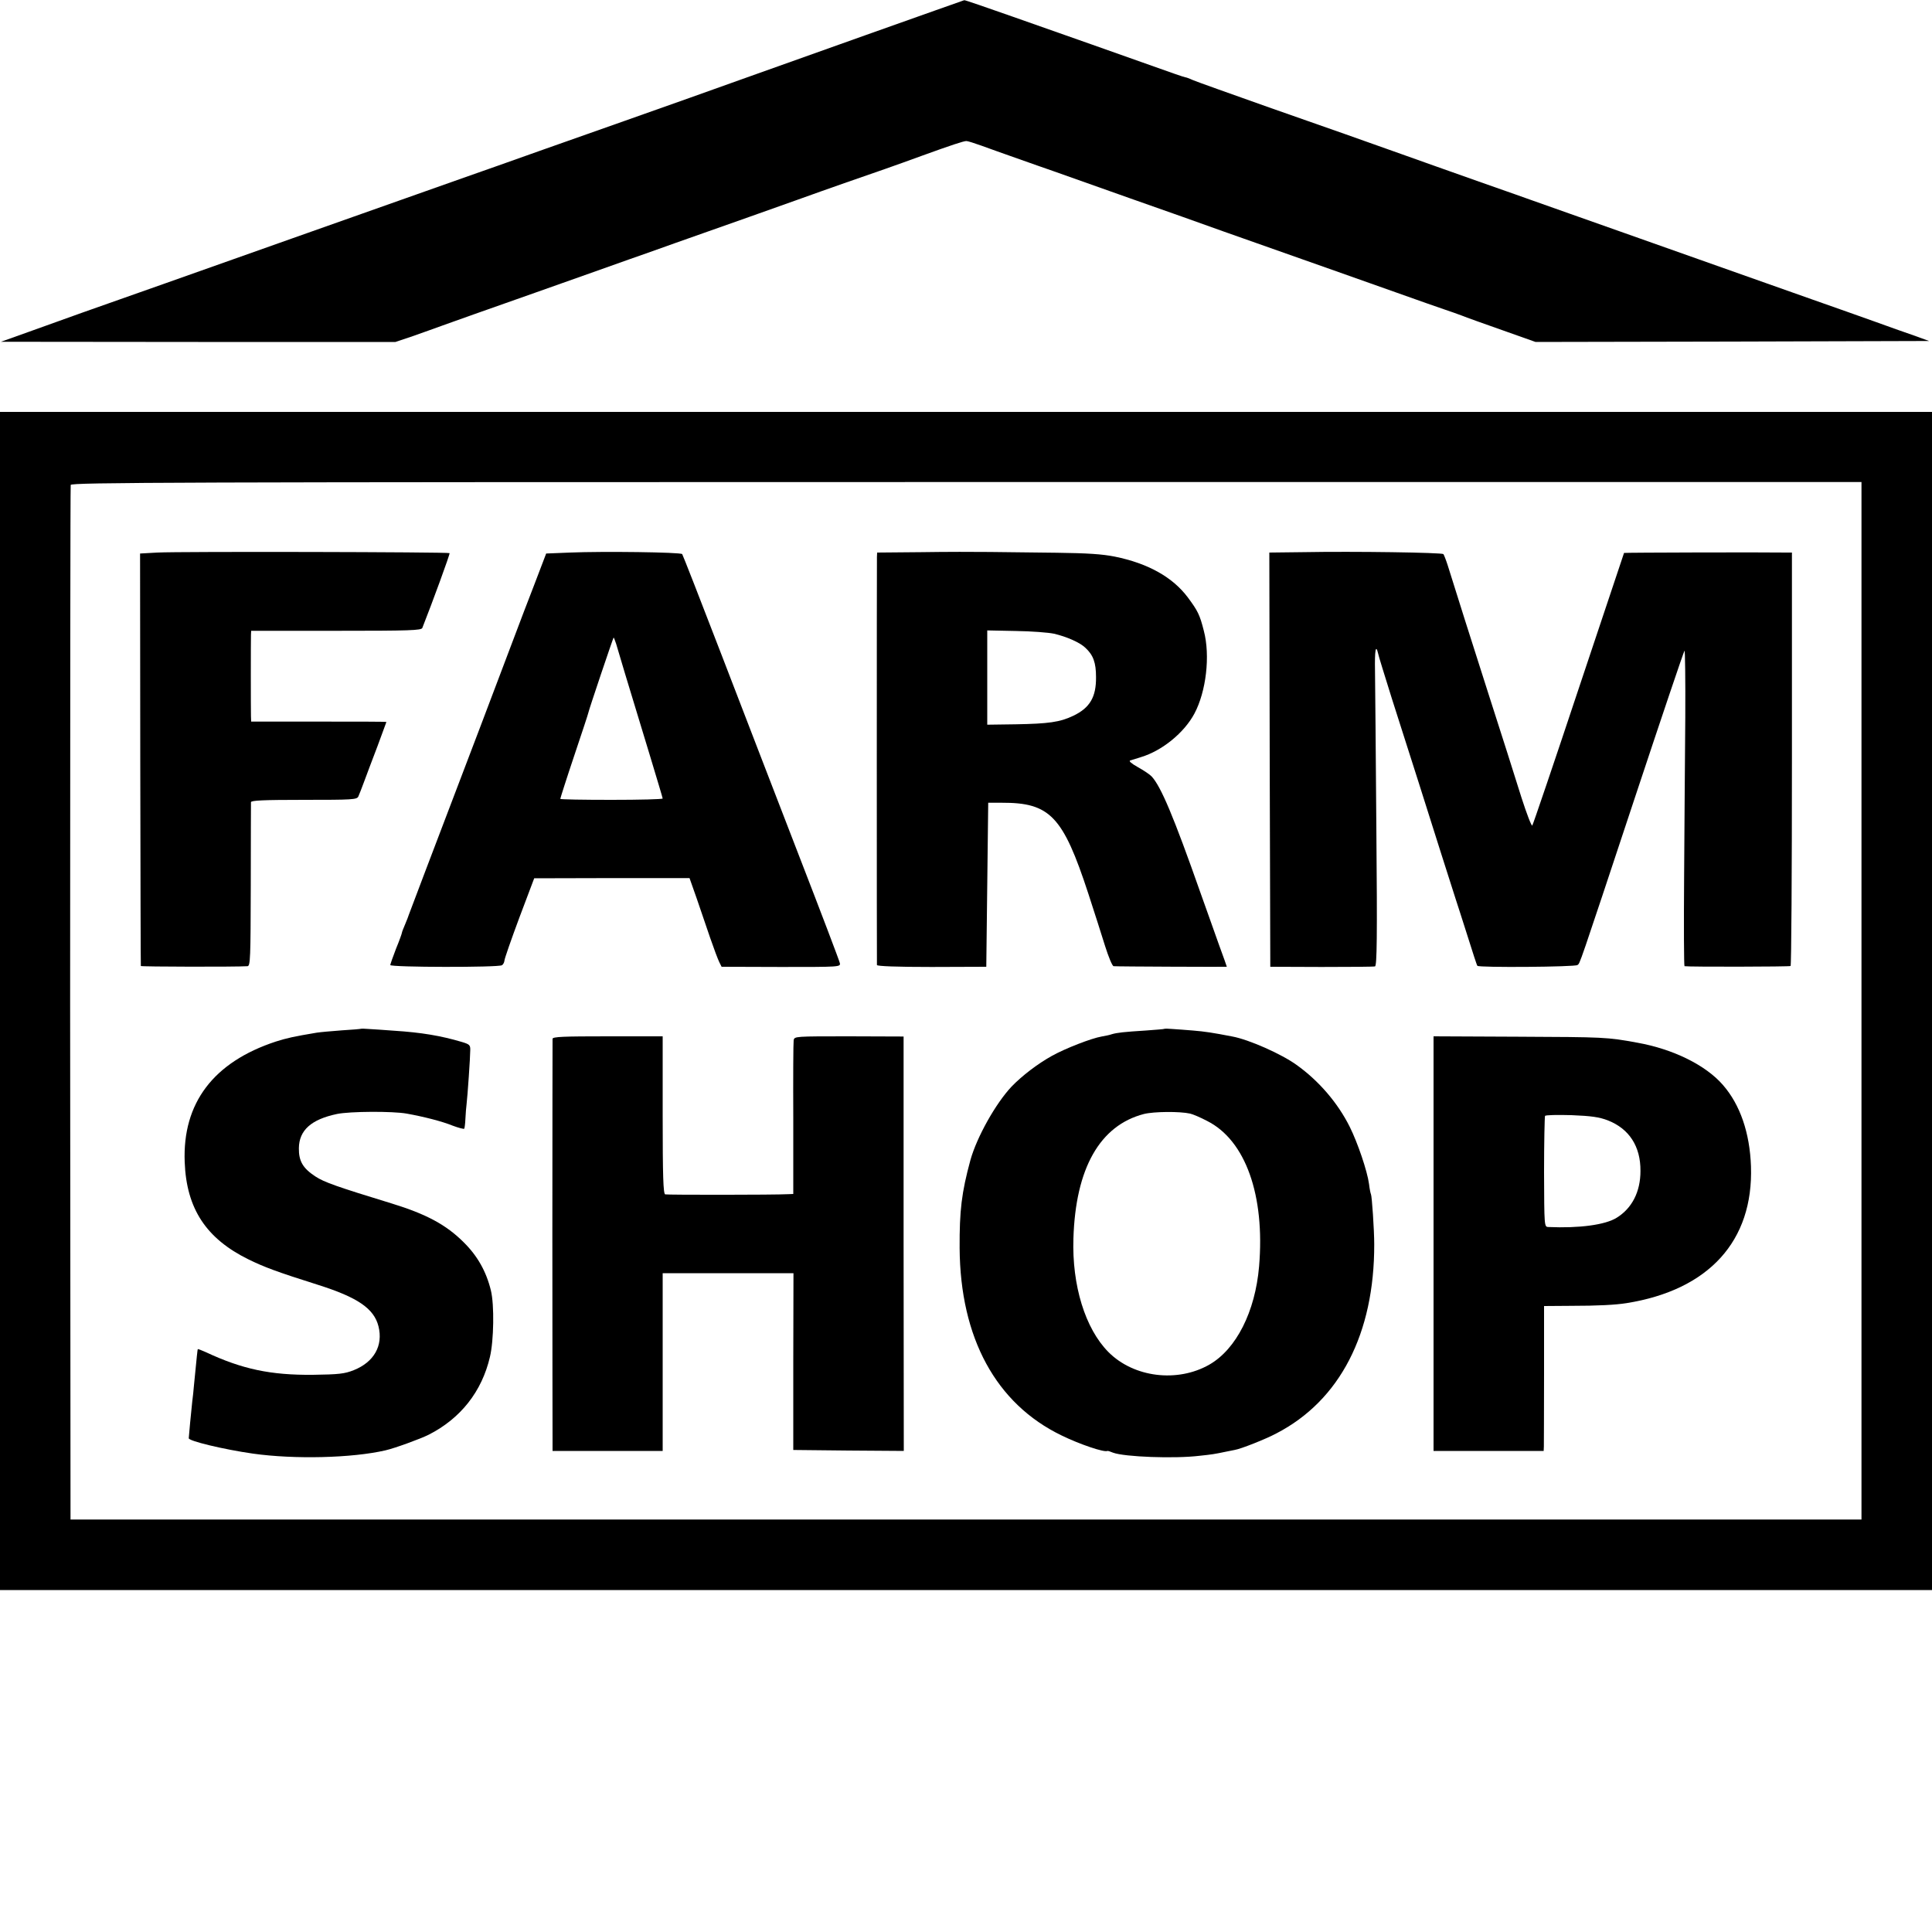
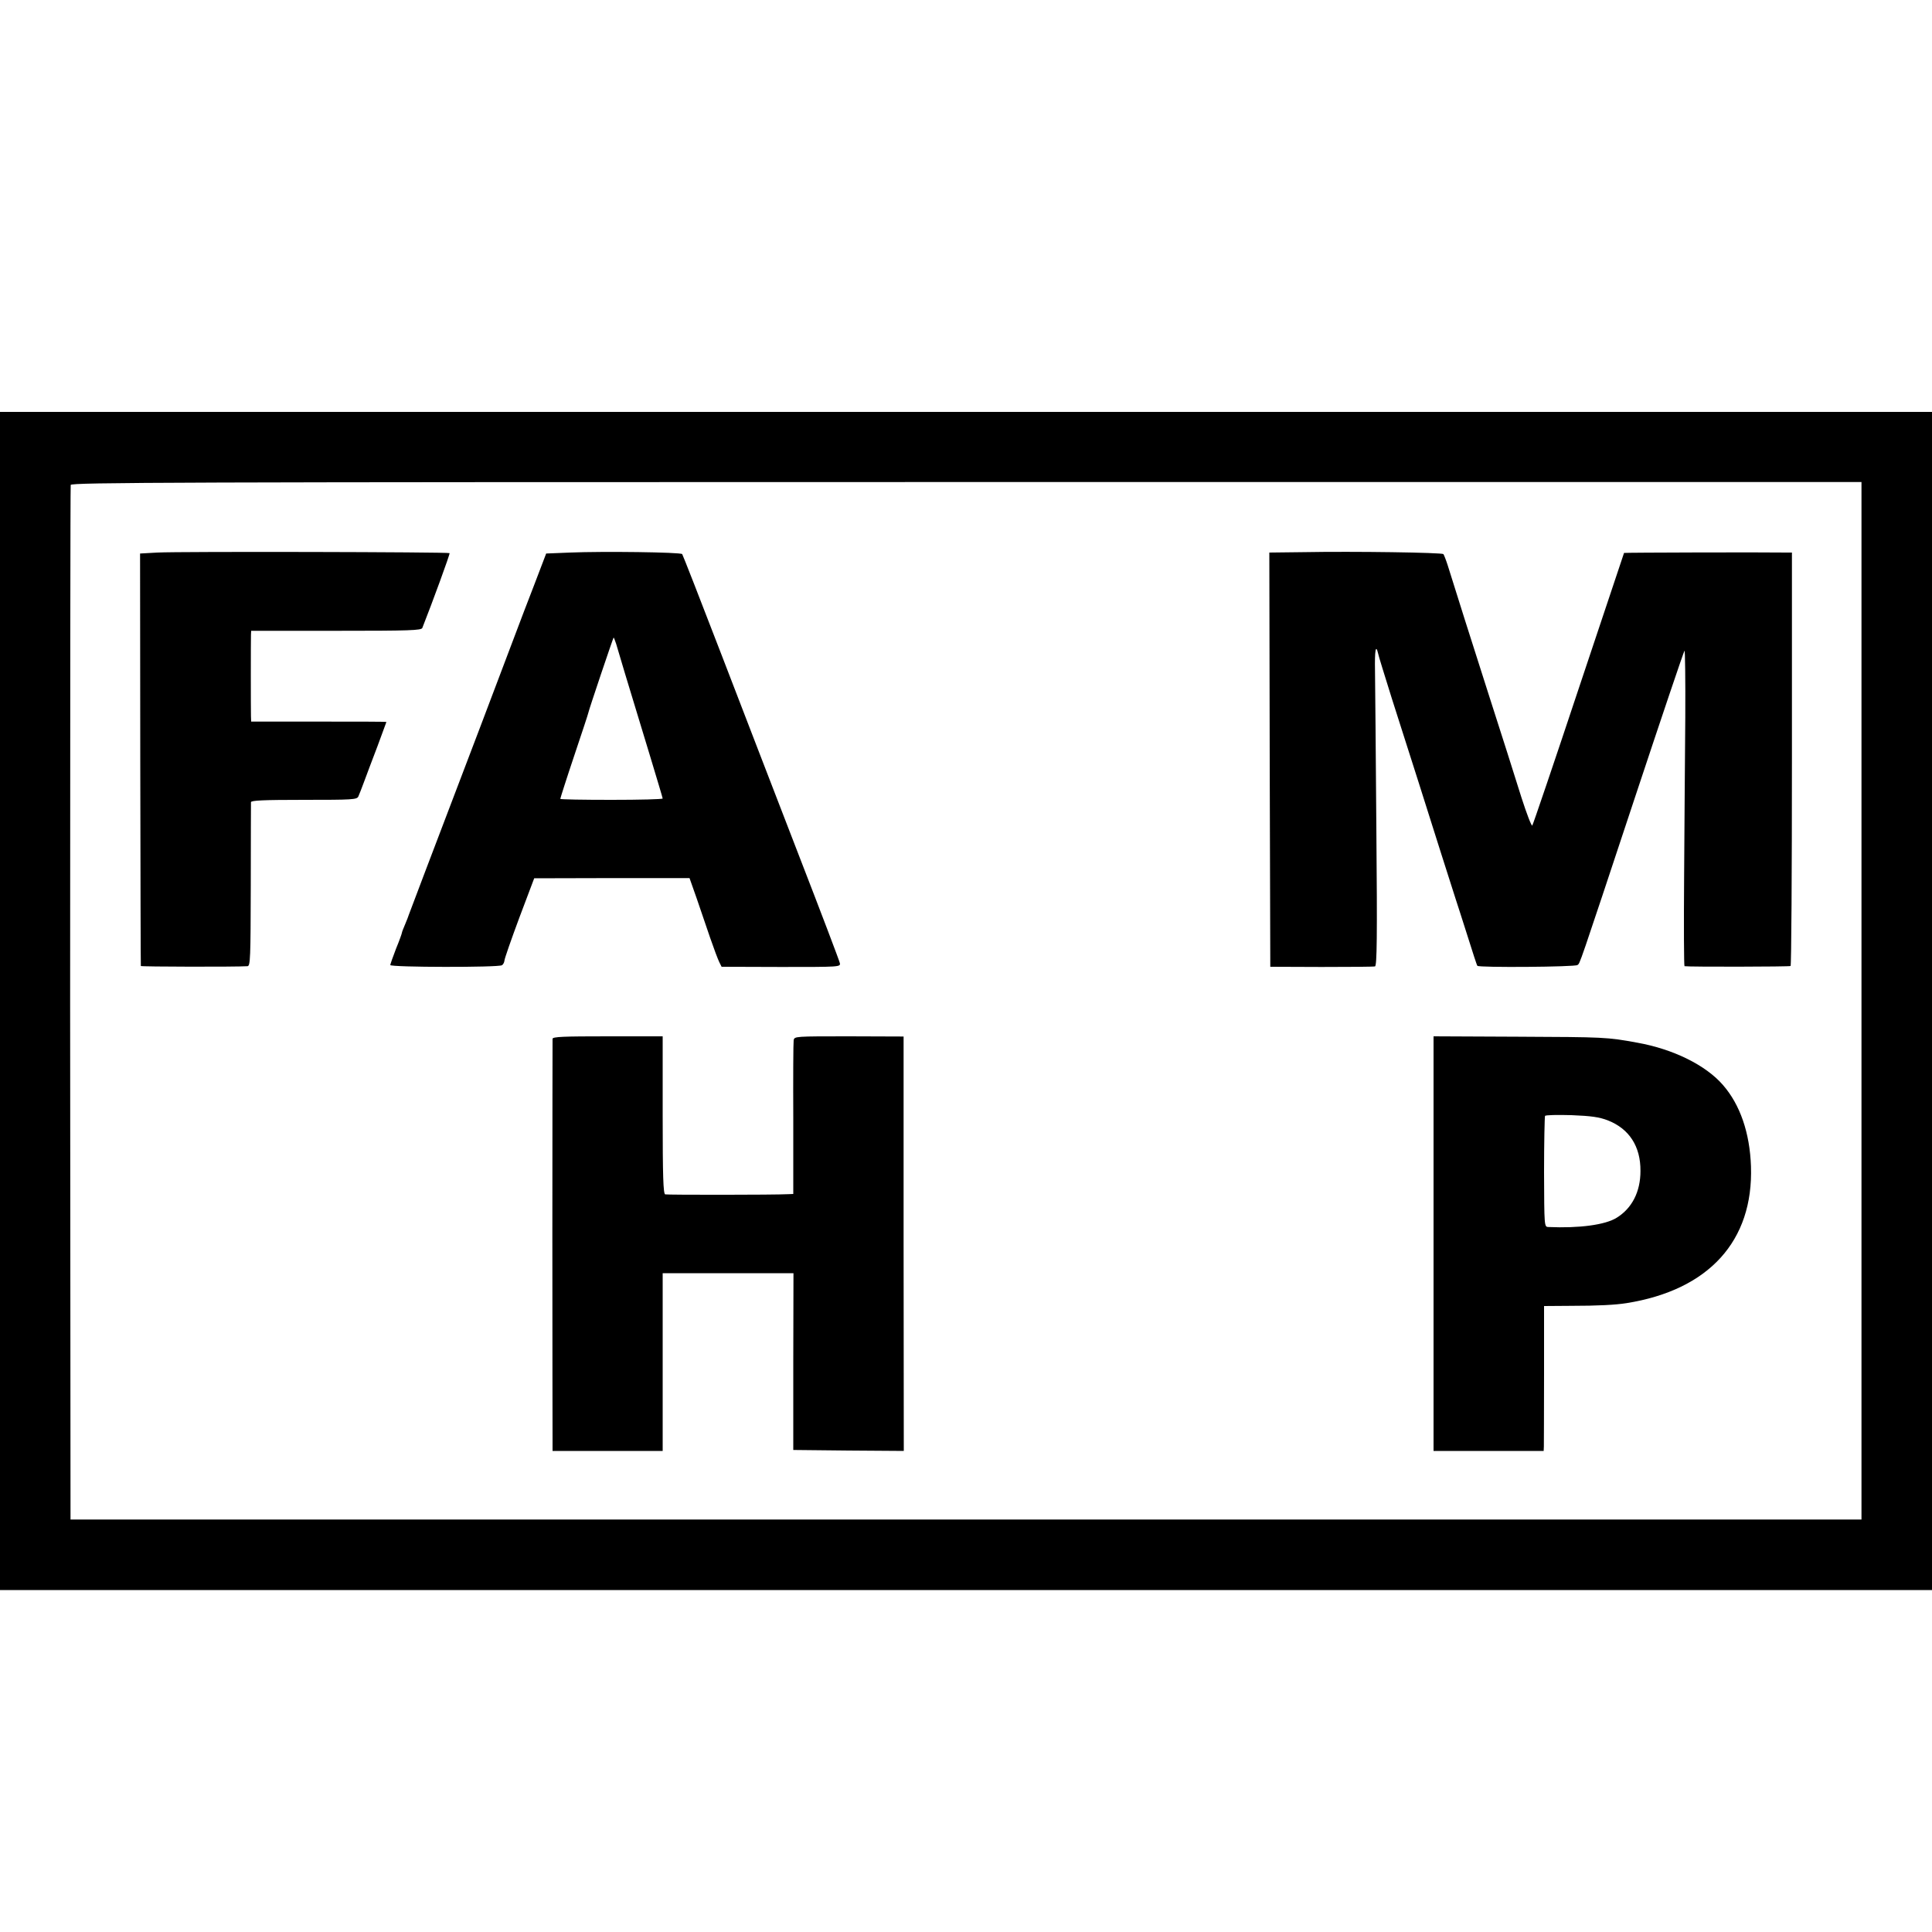
<svg xmlns="http://www.w3.org/2000/svg" version="1.0" width="1000pt" height="1000pt" viewBox="0 0 1000 1000" preserveAspectRatio="xMidYMid meet">
  <g transform="translate(0,1000) scale(0.1,-0.1)" fill="#000000" stroke="none">
-     <path d="M4480 9818 c-278 -99 -566 -202 -640 -228 -148 -53 -372 -133 -605 -215 -82 -29 -274 -97 -425 -150 -151 -54 -336 -119 -410 -145 -207 -73 -619 -219 -885 -313 -132 -47 -427 -151 -655 -232 -437 -154 -491 -173 -715 -254 l-140 -50 1021 -1 1021 0 89 30 c49 17 118 42 154 55 36 13 252 90 480 170 228 81 447 158 485 172 39 13 147 52 240 85 279 98 492 174 630 223 72 26 182 65 245 87 63 22 158 55 210 73 52 18 140 50 195 70 149 54 213 75 227 75 7 0 42 -11 78 -24 36 -13 119 -43 185 -66 66 -23 149 -53 185 -65 36 -13 214 -76 395 -140 182 -64 400 -141 485 -172 222 -78 339 -120 575 -203 44 -16 181 -64 305 -108 124 -44 245 -87 270 -95 25 -8 63 -22 85 -30 22 -9 117 -43 211 -76 l172 -61 1018 2 1019 3 -80 29 c-44 15 -134 47 -200 71 -66 24 -212 75 -325 115 -113 40 -268 95 -345 122 -191 68 -415 147 -630 223 -154 54 -426 151 -475 168 -8 3 -132 47 -275 97 -143 51 -323 114 -400 142 -252 90 -296 105 -675 238 -206 73 -389 138 -407 146 -17 8 -34 14 -38 14 -4 0 -77 25 -163 56 -87 31 -231 82 -322 114 -91 32 -275 97 -409 144 -134 47 -246 86 -250 85 -3 -1 -233 -82 -511 -181z" />
    <path d="M0 4819 l0 -3049 5000 0 5000 0 0 3049 0 3049 -5000 0 -5000 0 0 -3049z m9635 1 l0 -2685 -4635 0 -4635 0 -2 2670 c0 1469 1 2677 3 2685 3 13 526 15 4636 15 l4633 0 0 -2685z" />
    <path d="M815 7140 l-90 -5 1 -1065 c1 -586 2 -1067 3 -1070 1 -4 491 -5 552 -1 15 1 16 41 17 419 0 229 1 423 1 430 1 9 63 12 275 12 251 0 274 1 281 18 4 9 18 44 30 77 12 33 43 115 69 183 25 68 46 124 46 125 0 2 -158 2 -350 2 l-350 0 -1 28 c-1 35 -1 390 0 420 l1 22 440 0 c382 0 441 2 446 15 51 129 144 383 141 387 -7 6 -1404 9 -1512 3z" />
    <path d="M2951 7140 l-124 -5 -63 -165 c-35 -91 -75 -194 -88 -230 -25 -68 -327 -863 -473 -1245 -46 -121 -85 -224 -87 -230 -1 -5 -10 -27 -19 -49 -9 -21 -17 -41 -17 -45 0 -3 -13 -40 -30 -81 -16 -41 -29 -79 -30 -85 0 -12 559 -13 578 -1 7 4 12 15 13 24 0 9 35 109 77 222 l77 204 402 1 402 0 37 -105 c20 -58 51 -150 70 -205 19 -55 40 -111 47 -125 l12 -24 308 -1 c303 0 308 0 304 20 -2 11 -97 261 -211 555 -114 294 -295 765 -403 1045 -108 281 -199 513 -202 517 -8 10 -411 15 -580 8z m238 -472 c9 -33 56 -188 175 -579 36 -119 66 -219 66 -222 0 -4 -119 -7 -265 -7 -146 0 -265 2 -265 5 0 3 32 104 72 223 40 119 73 219 73 222 2 14 129 390 131 390 2 0 7 -15 13 -32z" />
-     <path d="M4768 7142 l-228 -2 -1 -23 c-1 -28 -1 -2099 0 -2112 1 -6 102 -10 283 -10 l283 1 5 424 5 425 70 0 c250 1 317 -70 448 -470 30 -93 70 -216 87 -272 18 -57 37 -103 44 -104 16 -2 586 -4 586 -3 0 1 -18 53 -41 115 -22 63 -65 182 -94 264 -141 401 -206 554 -254 606 -9 10 -42 32 -71 48 -34 19 -49 32 -40 35 8 2 33 10 55 17 110 33 224 126 277 225 61 114 83 300 49 429 -21 83 -31 103 -83 173 -78 104 -205 176 -378 211 -65 13 -142 18 -301 20 -118 1 -272 3 -344 4 -71 1 -232 1 -357 -1z m687 -422 c65 -15 134 -45 163 -73 41 -38 55 -77 55 -152 1 -103 -32 -159 -118 -200 -69 -33 -128 -41 -299 -44 l-146 -2 0 244 0 244 148 -3 c81 -1 169 -8 197 -14z" />
    <path d="M6742 7142 l-172 -2 2 -1072 3 -1072 265 -1 c146 0 271 1 277 3 10 3 12 154 7 711 -3 388 -6 757 -7 819 -2 105 4 141 16 90 2 -13 35 -117 71 -233 99 -310 187 -585 256 -805 34 -107 68 -213 75 -235 7 -22 35 -107 61 -190 26 -82 48 -152 51 -154 8 -10 506 -6 518 4 14 12 -1 -33 300 875 136 410 250 748 254 752 3 4 5 -151 4 -345 -2 -194 -4 -562 -6 -819 -2 -258 -1 -468 2 -469 23 -4 544 -3 549 1 4 3 7 485 7 1073 l0 1067 -25 0 c-122 2 -843 0 -844 -2 -1 -2 -106 -318 -235 -703 -128 -385 -236 -703 -240 -708 -4 -4 -29 61 -56 145 -68 216 -73 232 -168 528 -80 249 -179 562 -214 675 -9 28 -19 53 -22 57 -7 8 -458 15 -729 10z" />
-     <path d="M1868 4675 c-2 -1 -46 -5 -98 -8 -52 -4 -111 -9 -130 -12 -120 -20 -155 -28 -212 -46 -323 -106 -484 -318 -472 -624 9 -241 111 -396 331 -504 82 -40 146 -64 358 -131 206 -65 291 -123 314 -215 25 -100 -23 -185 -128 -227 -48 -19 -78 -22 -211 -24 -219 -2 -366 29 -554 117 -22 10 -41 17 -42 16 -2 -2 -5 -35 -20 -187 -2 -25 -6 -63 -9 -85 -2 -22 -7 -71 -11 -110 -3 -38 -7 -74 -7 -79 -3 -14 179 -58 333 -80 214 -30 512 -23 685 17 48 11 180 59 224 81 165 84 275 223 317 403 20 84 23 269 5 343 -24 99 -70 180 -141 250 -91 91 -194 146 -373 201 -281 86 -350 110 -395 140 -64 42 -86 79 -85 146 1 93 64 149 197 177 67 14 289 15 361 2 89 -16 183 -40 237 -62 32 -12 59 -19 61 -16 2 4 5 27 6 52 1 25 4 59 6 75 5 41 19 243 19 279 1 27 -4 31 -44 43 -108 32 -209 49 -350 58 -52 4 -112 8 -132 9 -21 2 -39 2 -40 1z" />
-     <path d="M6028 4675 c-2 -2 -46 -5 -98 -9 -112 -7 -148 -11 -175 -19 -11 -4 -35 -9 -53 -12 -53 -9 -189 -62 -257 -100 -74 -41 -155 -103 -209 -159 -83 -88 -180 -262 -213 -380 -46 -169 -57 -262 -56 -456 3 -465 188 -806 528 -970 94 -46 222 -89 237 -80 2 1 15 -3 29 -9 59 -22 318 -32 449 -16 65 7 73 8 140 22 19 4 37 7 40 8 32 5 161 56 217 86 328 170 507 516 506 979 0 73 -12 250 -17 259 -2 3 -7 27 -10 53 -9 67 -59 214 -100 296 -62 124 -160 238 -275 320 -77 56 -246 131 -332 147 -103 20 -143 26 -204 31 -38 3 -87 7 -107 8 -21 2 -39 2 -40 1z m132 -439 c14 -3 54 -20 88 -38 199 -100 300 -385 269 -753 -20 -234 -118 -428 -257 -508 -166 -95 -392 -67 -523 65 -120 121 -189 345 -181 588 11 363 137 585 365 644 52 13 186 14 239 2z" />
    <path d="M2860 4623 c0 -7 -1 -465 -1 -1018 0 -553 1 -1030 1 -1060 l0 -55 285 0 285 0 0 460 0 460 338 0 339 0 -1 -457 0 -458 286 -3 286 -2 -1 1072 0 1073 -283 1 c-278 0 -282 0 -286 -20 -2 -12 -3 -195 -2 -408 l0 -388 -25 -1 c-75 -4 -628 -4 -638 -1 -10 3 -13 94 -13 411 l0 407 -285 0 c-228 0 -285 -2 -285 -13z" />
-     <path d="M7420 3563 l0 -1073 285 0 285 0 1 23 c0 12 1 181 1 375 l0 352 137 1 c143 0 233 5 290 14 426 68 657 322 644 708 -6 173 -56 319 -145 421 -89 103 -258 186 -443 219 -157 29 -172 29 -617 31 l-438 2 0 -1073z m902 638 c110 -43 170 -134 169 -262 0 -108 -44 -193 -123 -242 -59 -37 -194 -55 -354 -48 -21 1 -21 3 -22 284 0 155 3 286 5 291 3 5 65 6 137 4 102 -4 144 -10 188 -27z" />
+     <path d="M7420 3563 l0 -1073 285 0 285 0 1 23 c0 12 1 181 1 375 l0 352 137 1 c143 0 233 5 290 14 426 68 657 322 644 708 -6 173 -56 319 -145 421 -89 103 -258 186 -443 219 -157 29 -172 29 -617 31 l-438 2 0 -1073z m902 638 c110 -43 170 -134 169 -262 0 -108 -44 -193 -123 -242 -59 -37 -194 -55 -354 -48 -21 1 -21 3 -22 284 0 155 3 286 5 291 3 5 65 6 137 4 102 -4 144 -10 188 -27" />
  </g>
</svg>